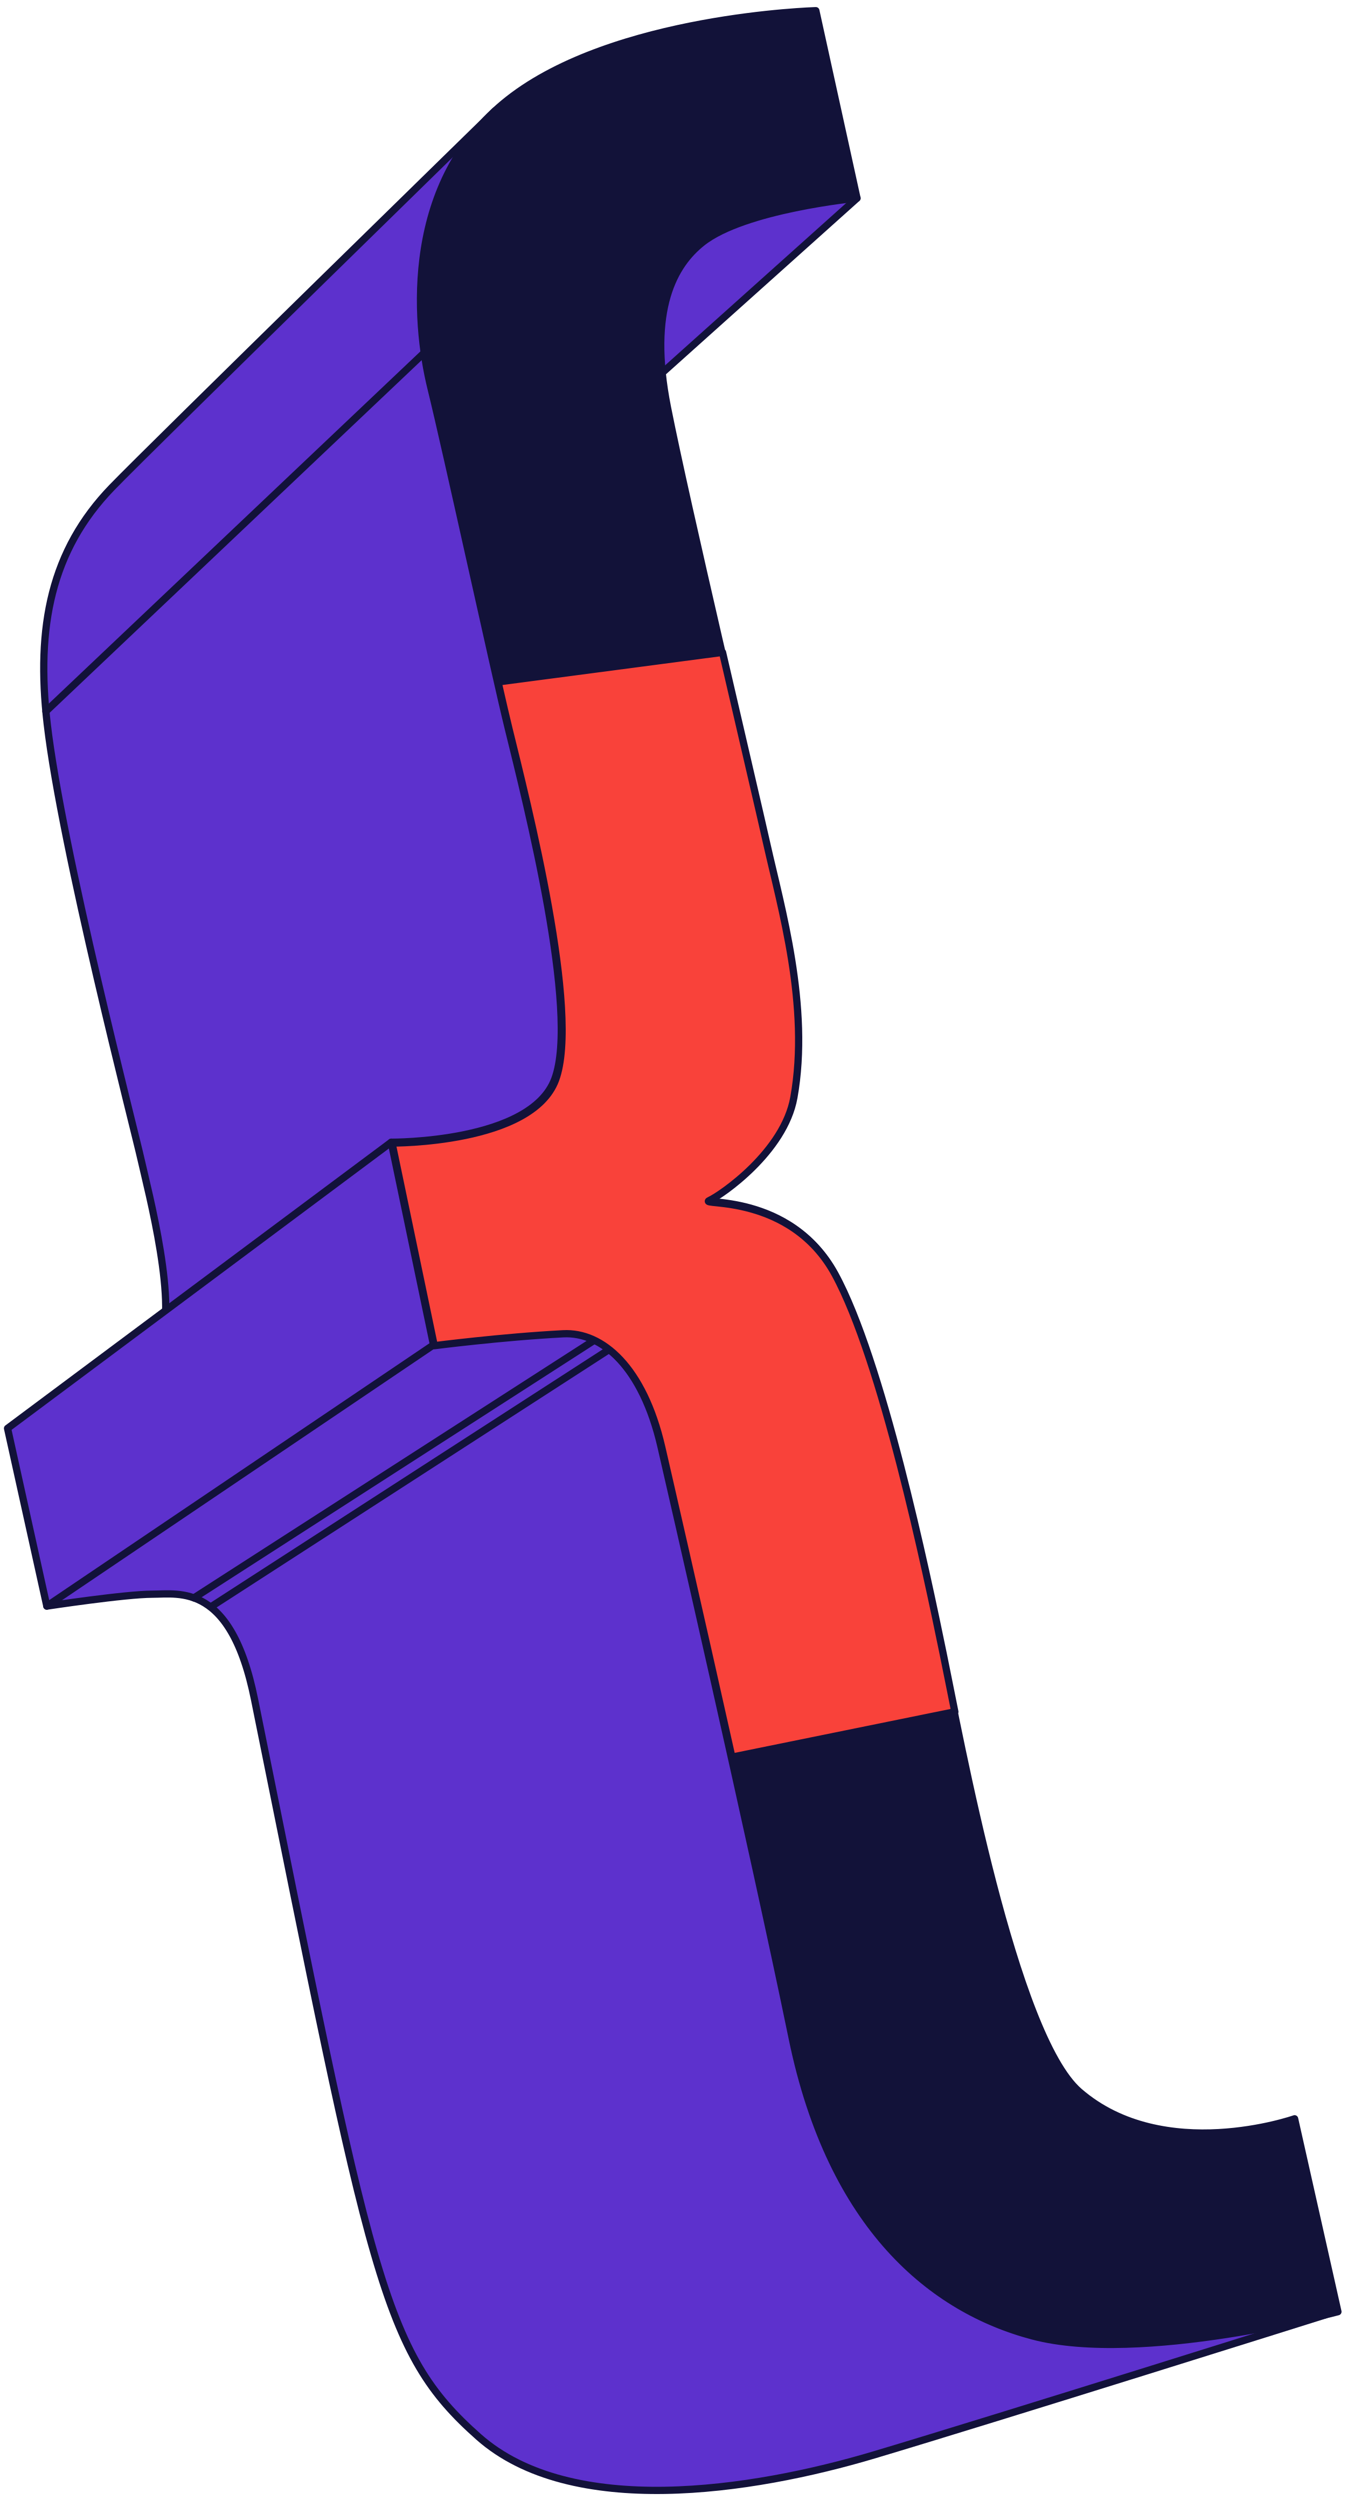
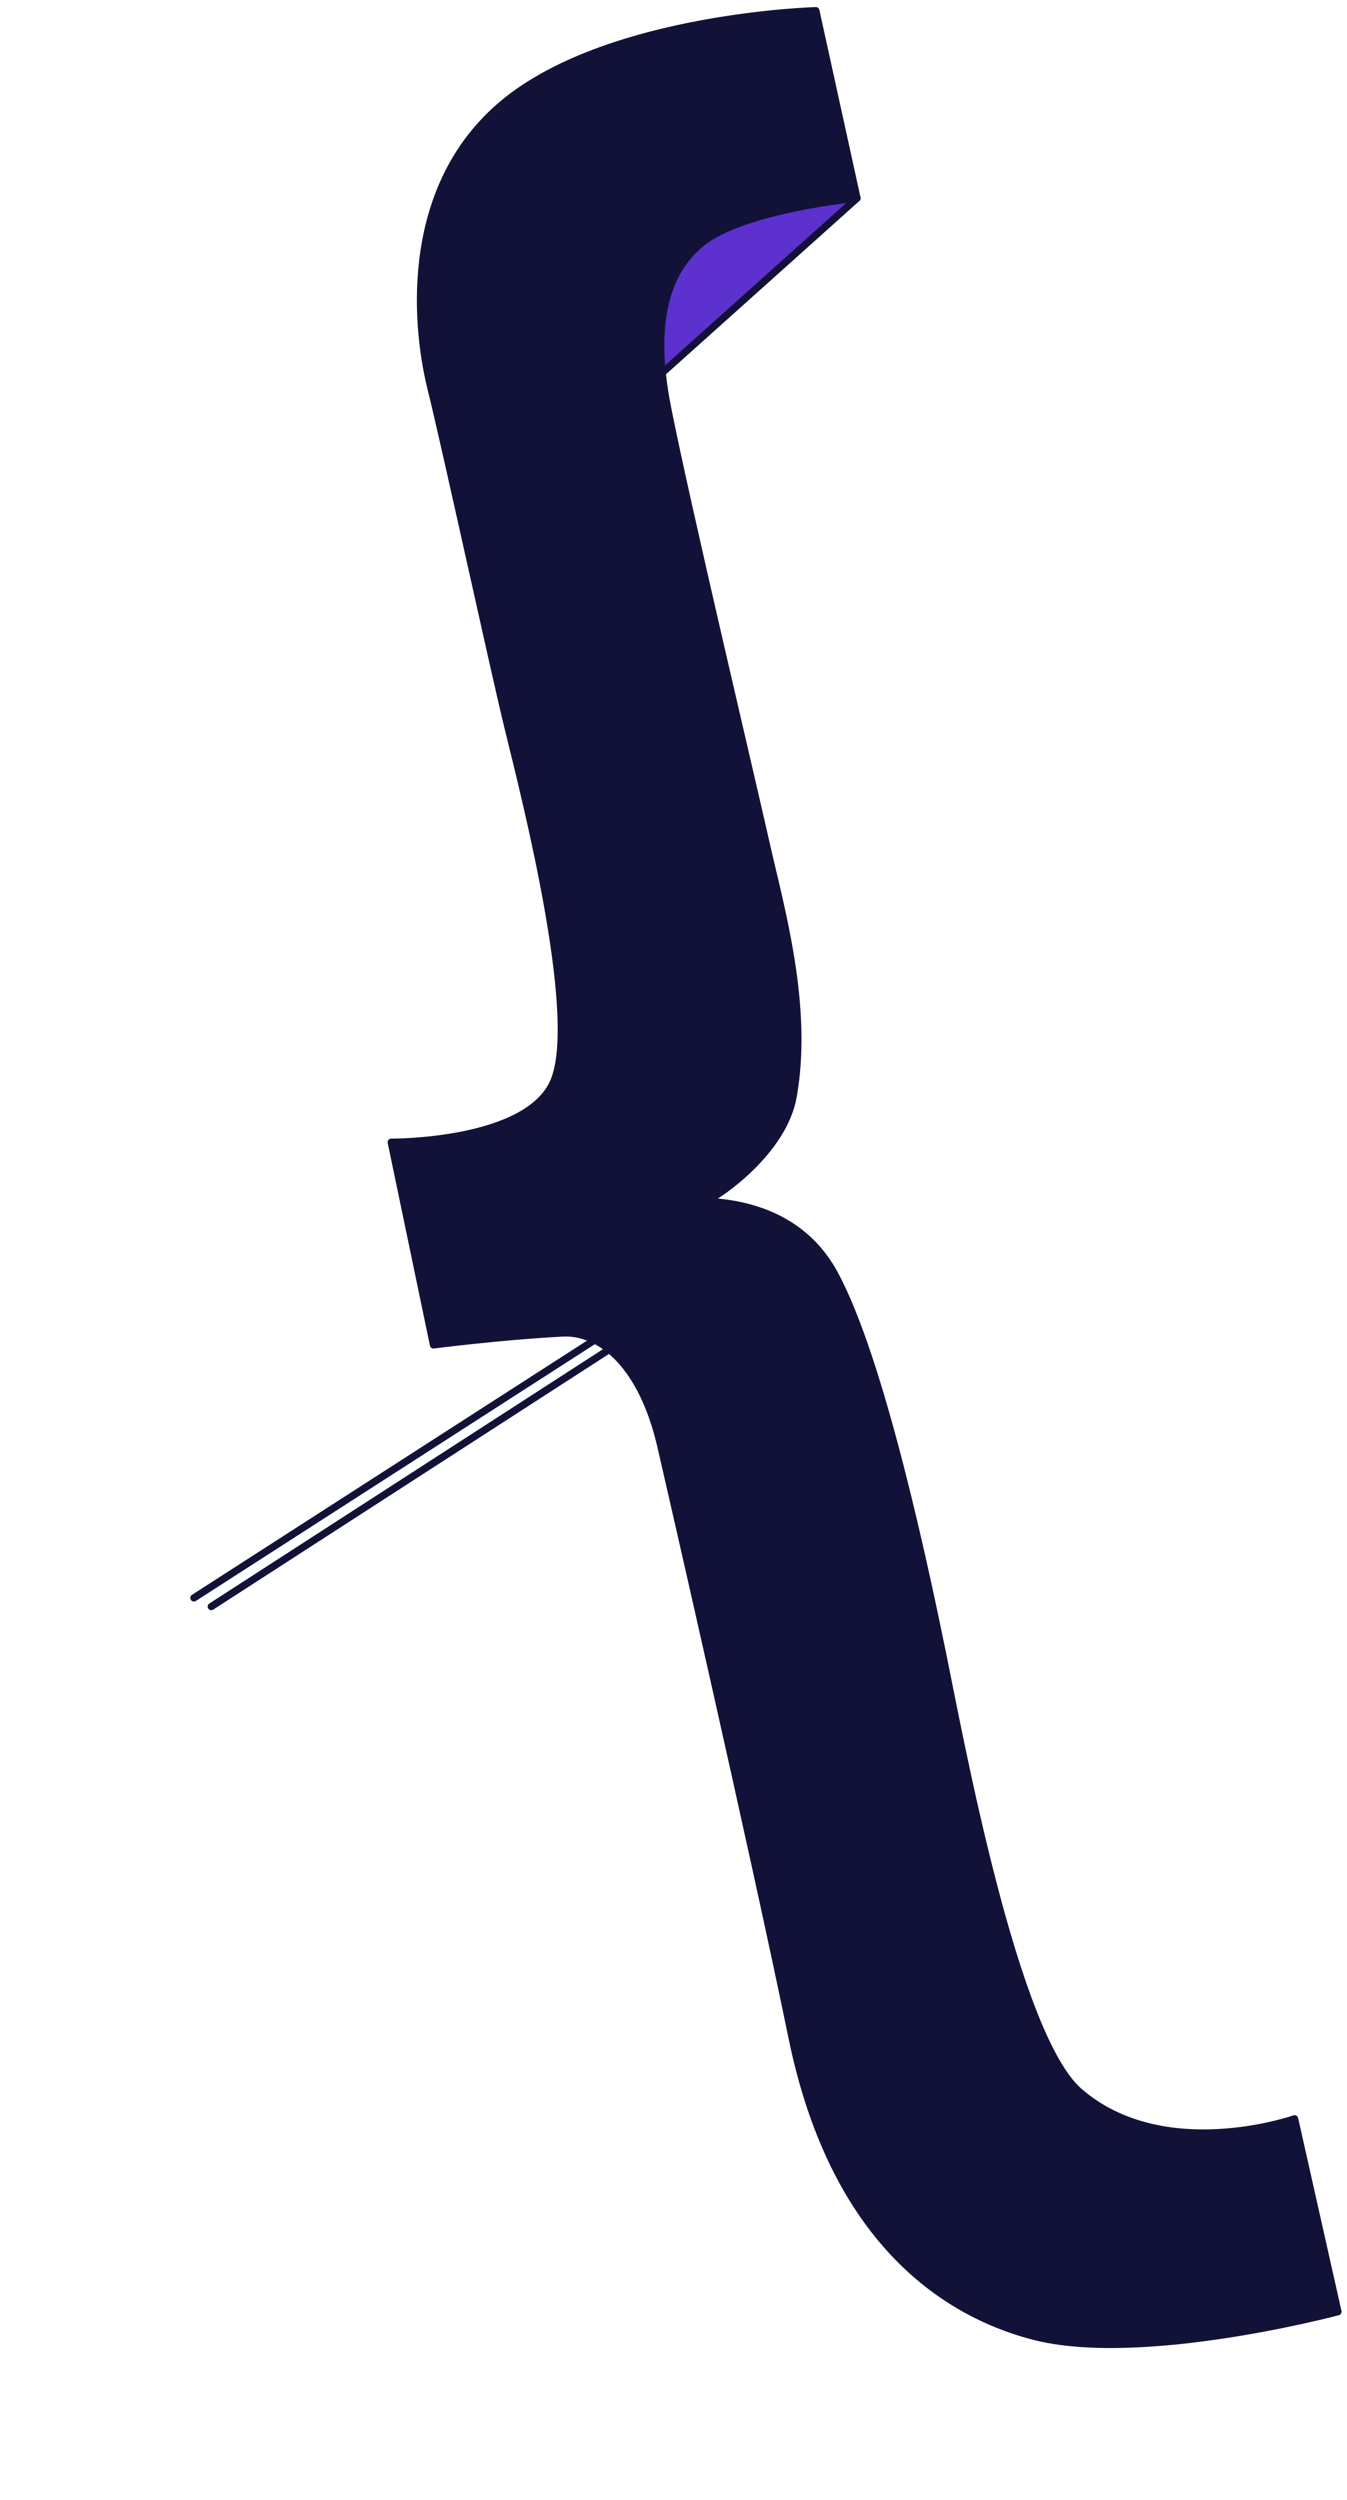
<svg xmlns="http://www.w3.org/2000/svg" width="186" height="345" viewBox="0 0 186 345" fill="none">
  <path d="M90.373 52.402L118.343 27.349L106.975 24.357L86.484 34.528L90.373 52.402Z" fill="#5D31CD" stroke="#121239" stroke-miterlimit="10" stroke-linecap="round" stroke-linejoin="round" />
-   <path d="M68.398 15.26C68.398 15.26 21.026 61.505 15.439 67.284C7.051 75.959 4.964 86.511 6.516 99.89C8.524 117.176 18.58 155.978 19.477 160.017C20.375 164.055 24.862 180.956 21.87 185.743C20.486 187.959 70.181 163.905 70.181 163.905L90.373 142.068L72.275 44.25L72.126 21.366L68.398 15.26Z" fill="#5D31CD" stroke="#121239" stroke-miterlimit="10" stroke-linecap="round" stroke-linejoin="round" />
-   <path d="M6.463 221.639C6.463 221.639 17.307 219.994 21.047 219.994C24.786 219.994 31.897 218.428 35.143 234.502C51.334 314.671 52.765 324.489 66.093 336.285C78.855 347.578 103.697 343.839 120.748 338.753C137.799 333.668 183.058 319.435 183.058 319.435L138.835 304.351L98.6 198.157L86.783 175.871L50.512 183.649L7.959 214.46L6.463 221.639Z" fill="#5D31CD" stroke="#121239" stroke-miterlimit="10" stroke-linecap="round" stroke-linejoin="round" />
-   <path d="M6.336 98.167L58.582 48.678" stroke="#121239" stroke-miterlimit="10" stroke-linecap="round" stroke-linejoin="round" />
  <path d="M26.777 220.506L82.102 184.924" stroke="#121239" stroke-miterlimit="10" stroke-linecap="round" stroke-linejoin="round" />
  <path d="M29.174 221.702L84.122 186.222" stroke="#121239" stroke-miterlimit="10" stroke-linecap="round" stroke-linejoin="round" />
  <path d="M178.764 292.386L184.747 319.009C184.747 319.009 157.474 326.292 142.597 322.357C128.808 318.71 114.781 307.454 109.396 281.28C104.012 255.105 92.452 204.732 91.269 199.609C88.724 188.585 83.075 183.663 77.655 183.948C69.13 184.397 59.857 185.594 59.857 185.594L54.023 157.624C54.023 157.624 73.318 157.774 76.608 148.9C80.043 139.64 72.705 110.779 70.177 100.489C68.221 92.527 61.63 62.123 59.53 53.635C57.17 44.107 55.874 24.975 70.177 13.738C84.835 2.221 112.655 1.474 112.655 1.474L118.338 27.349C118.338 27.349 102.783 28.845 96.95 33.481C93.127 36.521 89.471 42.605 92.164 56.216C94.856 69.827 103.83 107.668 105.774 116.343C107.719 125.018 111.757 138.778 109.514 151.342C108.172 158.851 99.493 164.803 97.847 165.551C96.202 166.299 109.065 164.504 115.197 175.734C121.674 187.597 127.761 216.554 130.154 228.221C132.547 239.887 140.026 280.869 149.044 288.656C160.706 298.727 178.764 292.386 178.764 292.386Z" fill="#121239" stroke="#121239" stroke-miterlimit="10" stroke-linecap="round" stroke-linejoin="round" />
-   <path d="M54.027 157.623L1.041 197.109L6.464 221.639L59.86 185.593L54.027 157.623Z" fill="#5D31CD" stroke="#121239" stroke-miterlimit="10" stroke-linecap="round" stroke-linejoin="round" />
-   <path d="M130.264 228.33C127.871 216.663 121.784 187.705 115.307 175.843C109.174 164.613 96.311 166.408 97.957 165.66C99.602 164.912 108.282 158.959 109.623 151.451C111.867 138.887 107.828 125.127 105.884 116.452C104.959 112.326 102.444 101.601 99.771 90.024L68.773 94.105C69.398 96.856 69.923 99.116 70.287 100.597C72.816 110.888 80.153 139.749 76.719 149.009C73.427 157.882 54.133 157.733 54.133 157.733L59.966 185.702C59.966 185.702 69.239 184.506 77.765 184.057C83.184 183.772 88.833 188.694 91.378 199.718C92.084 202.776 96.487 221.95 101.067 242.478L131.849 236.221C131.193 232.985 130.659 230.252 130.264 228.33Z" fill="#F9423A" stroke="#121239" stroke-miterlimit="10" stroke-linecap="round" stroke-linejoin="round" />
</svg>